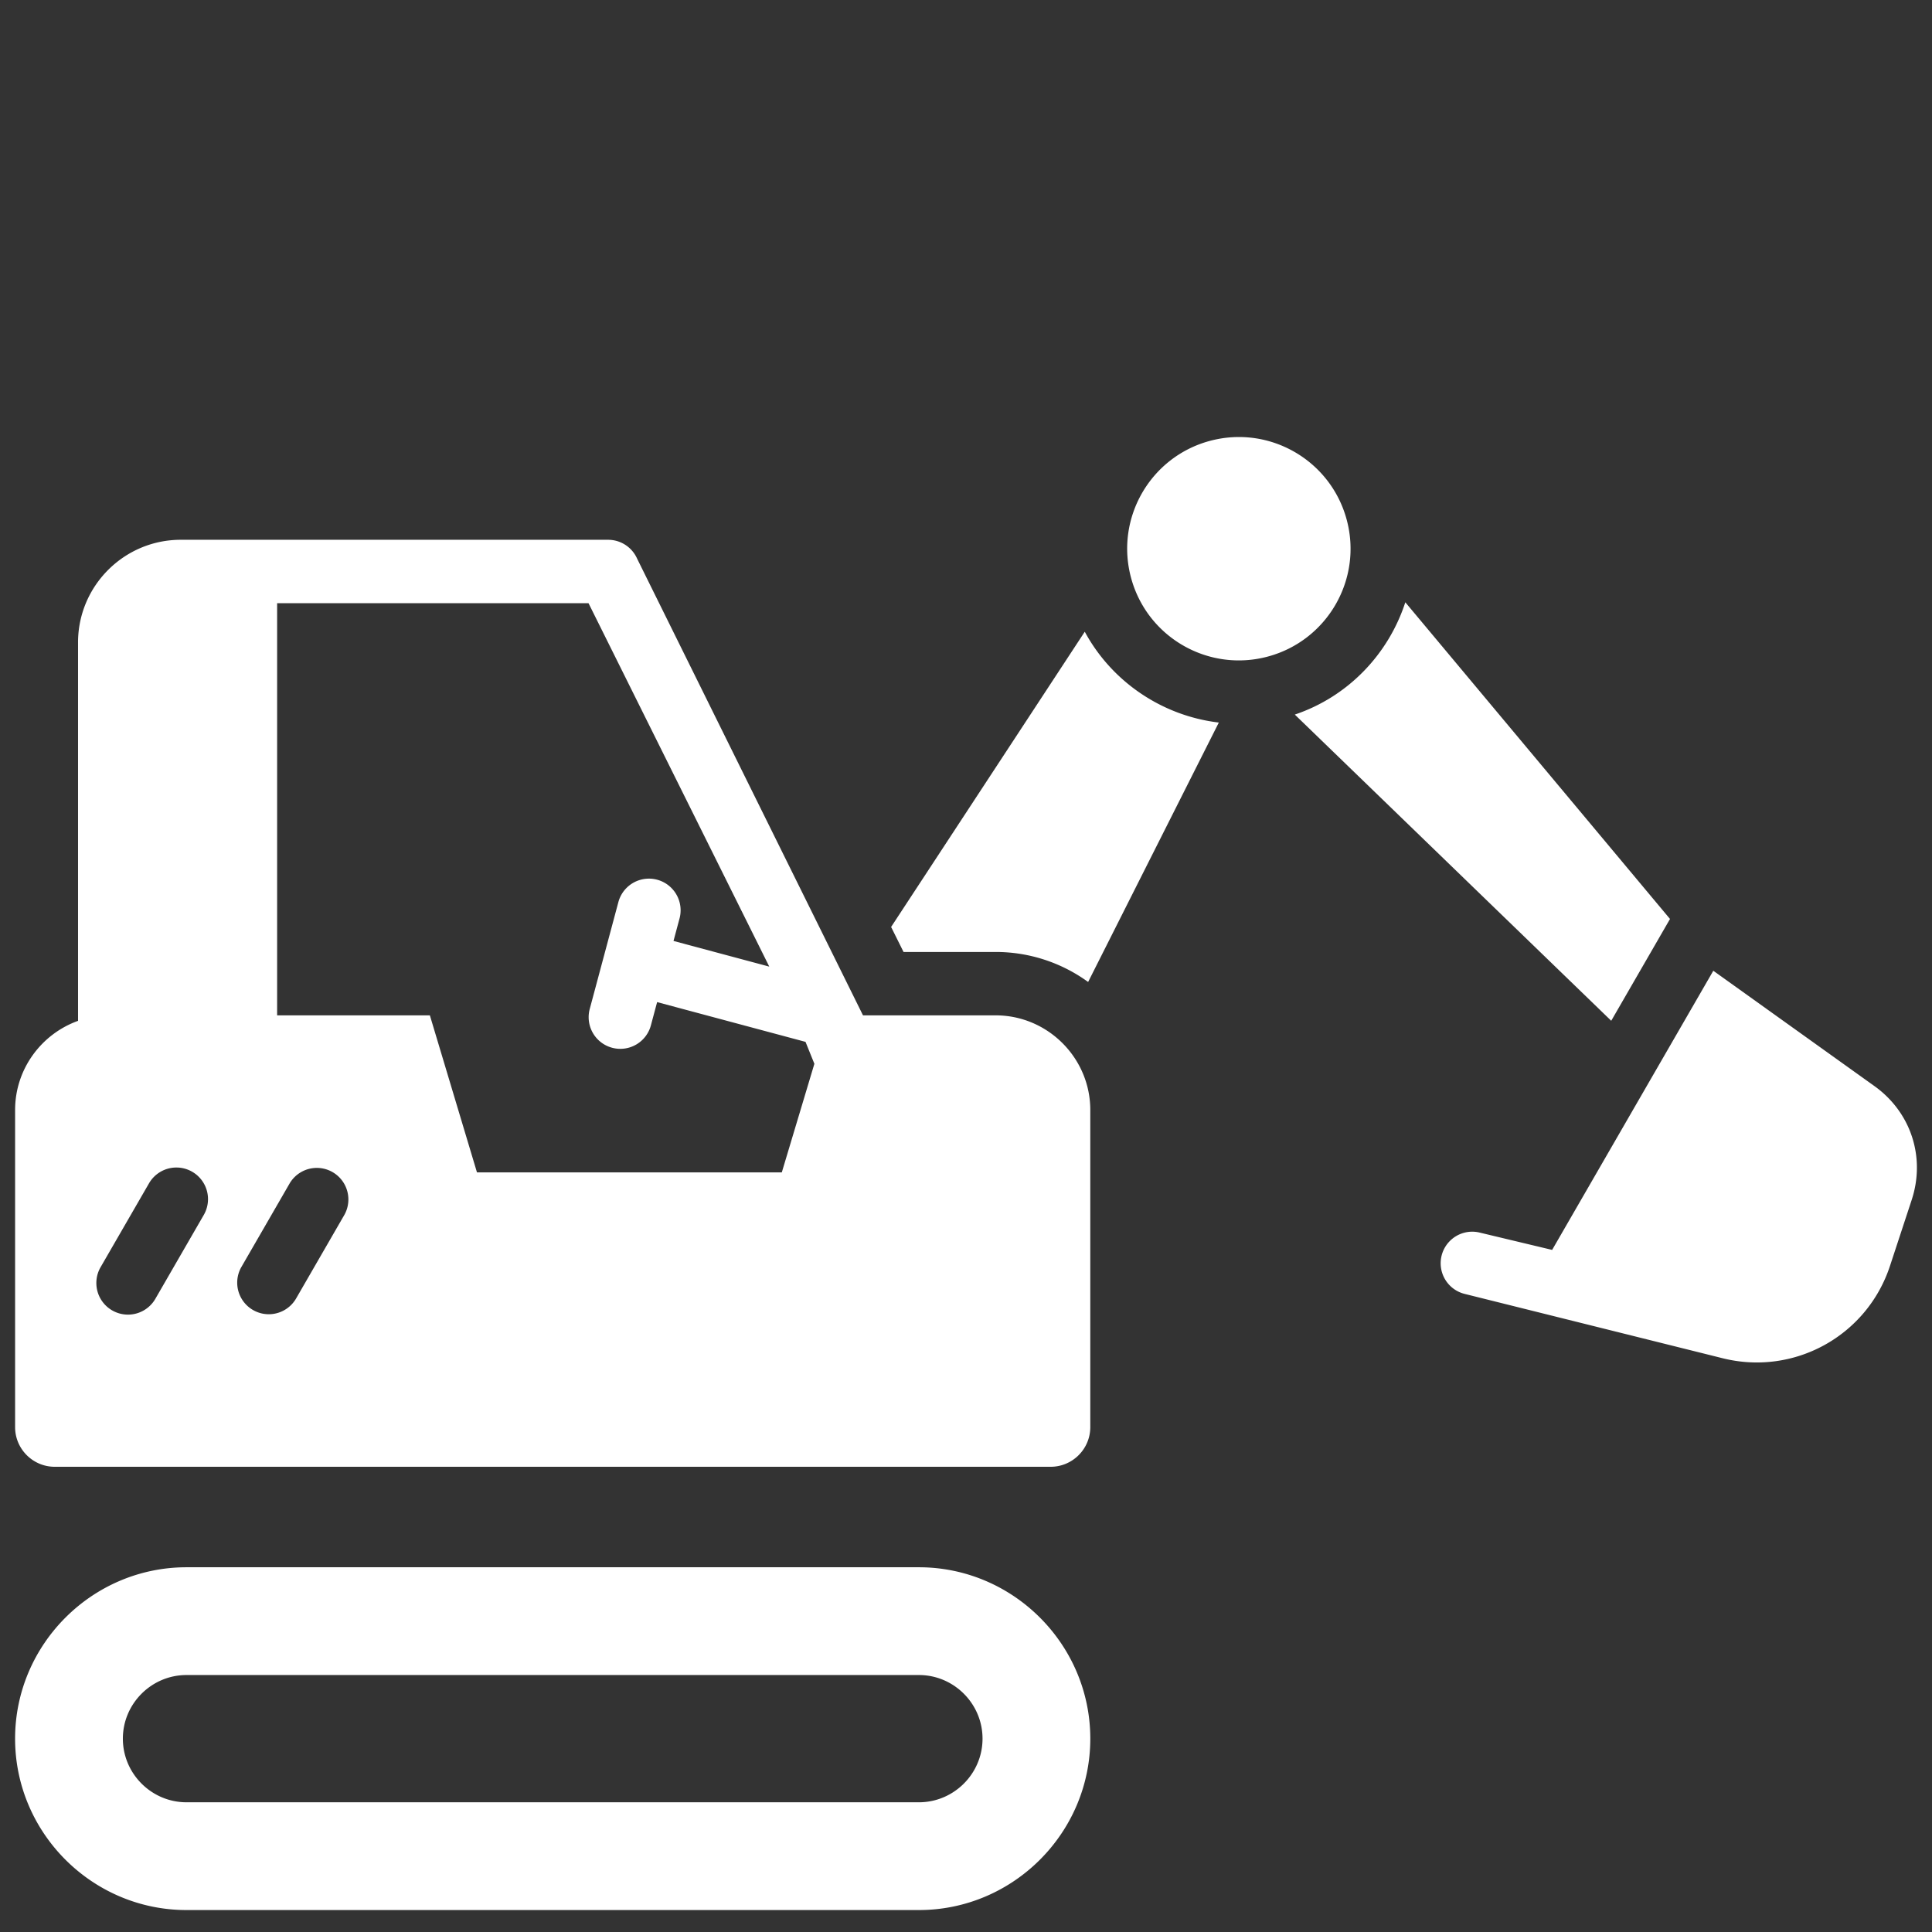
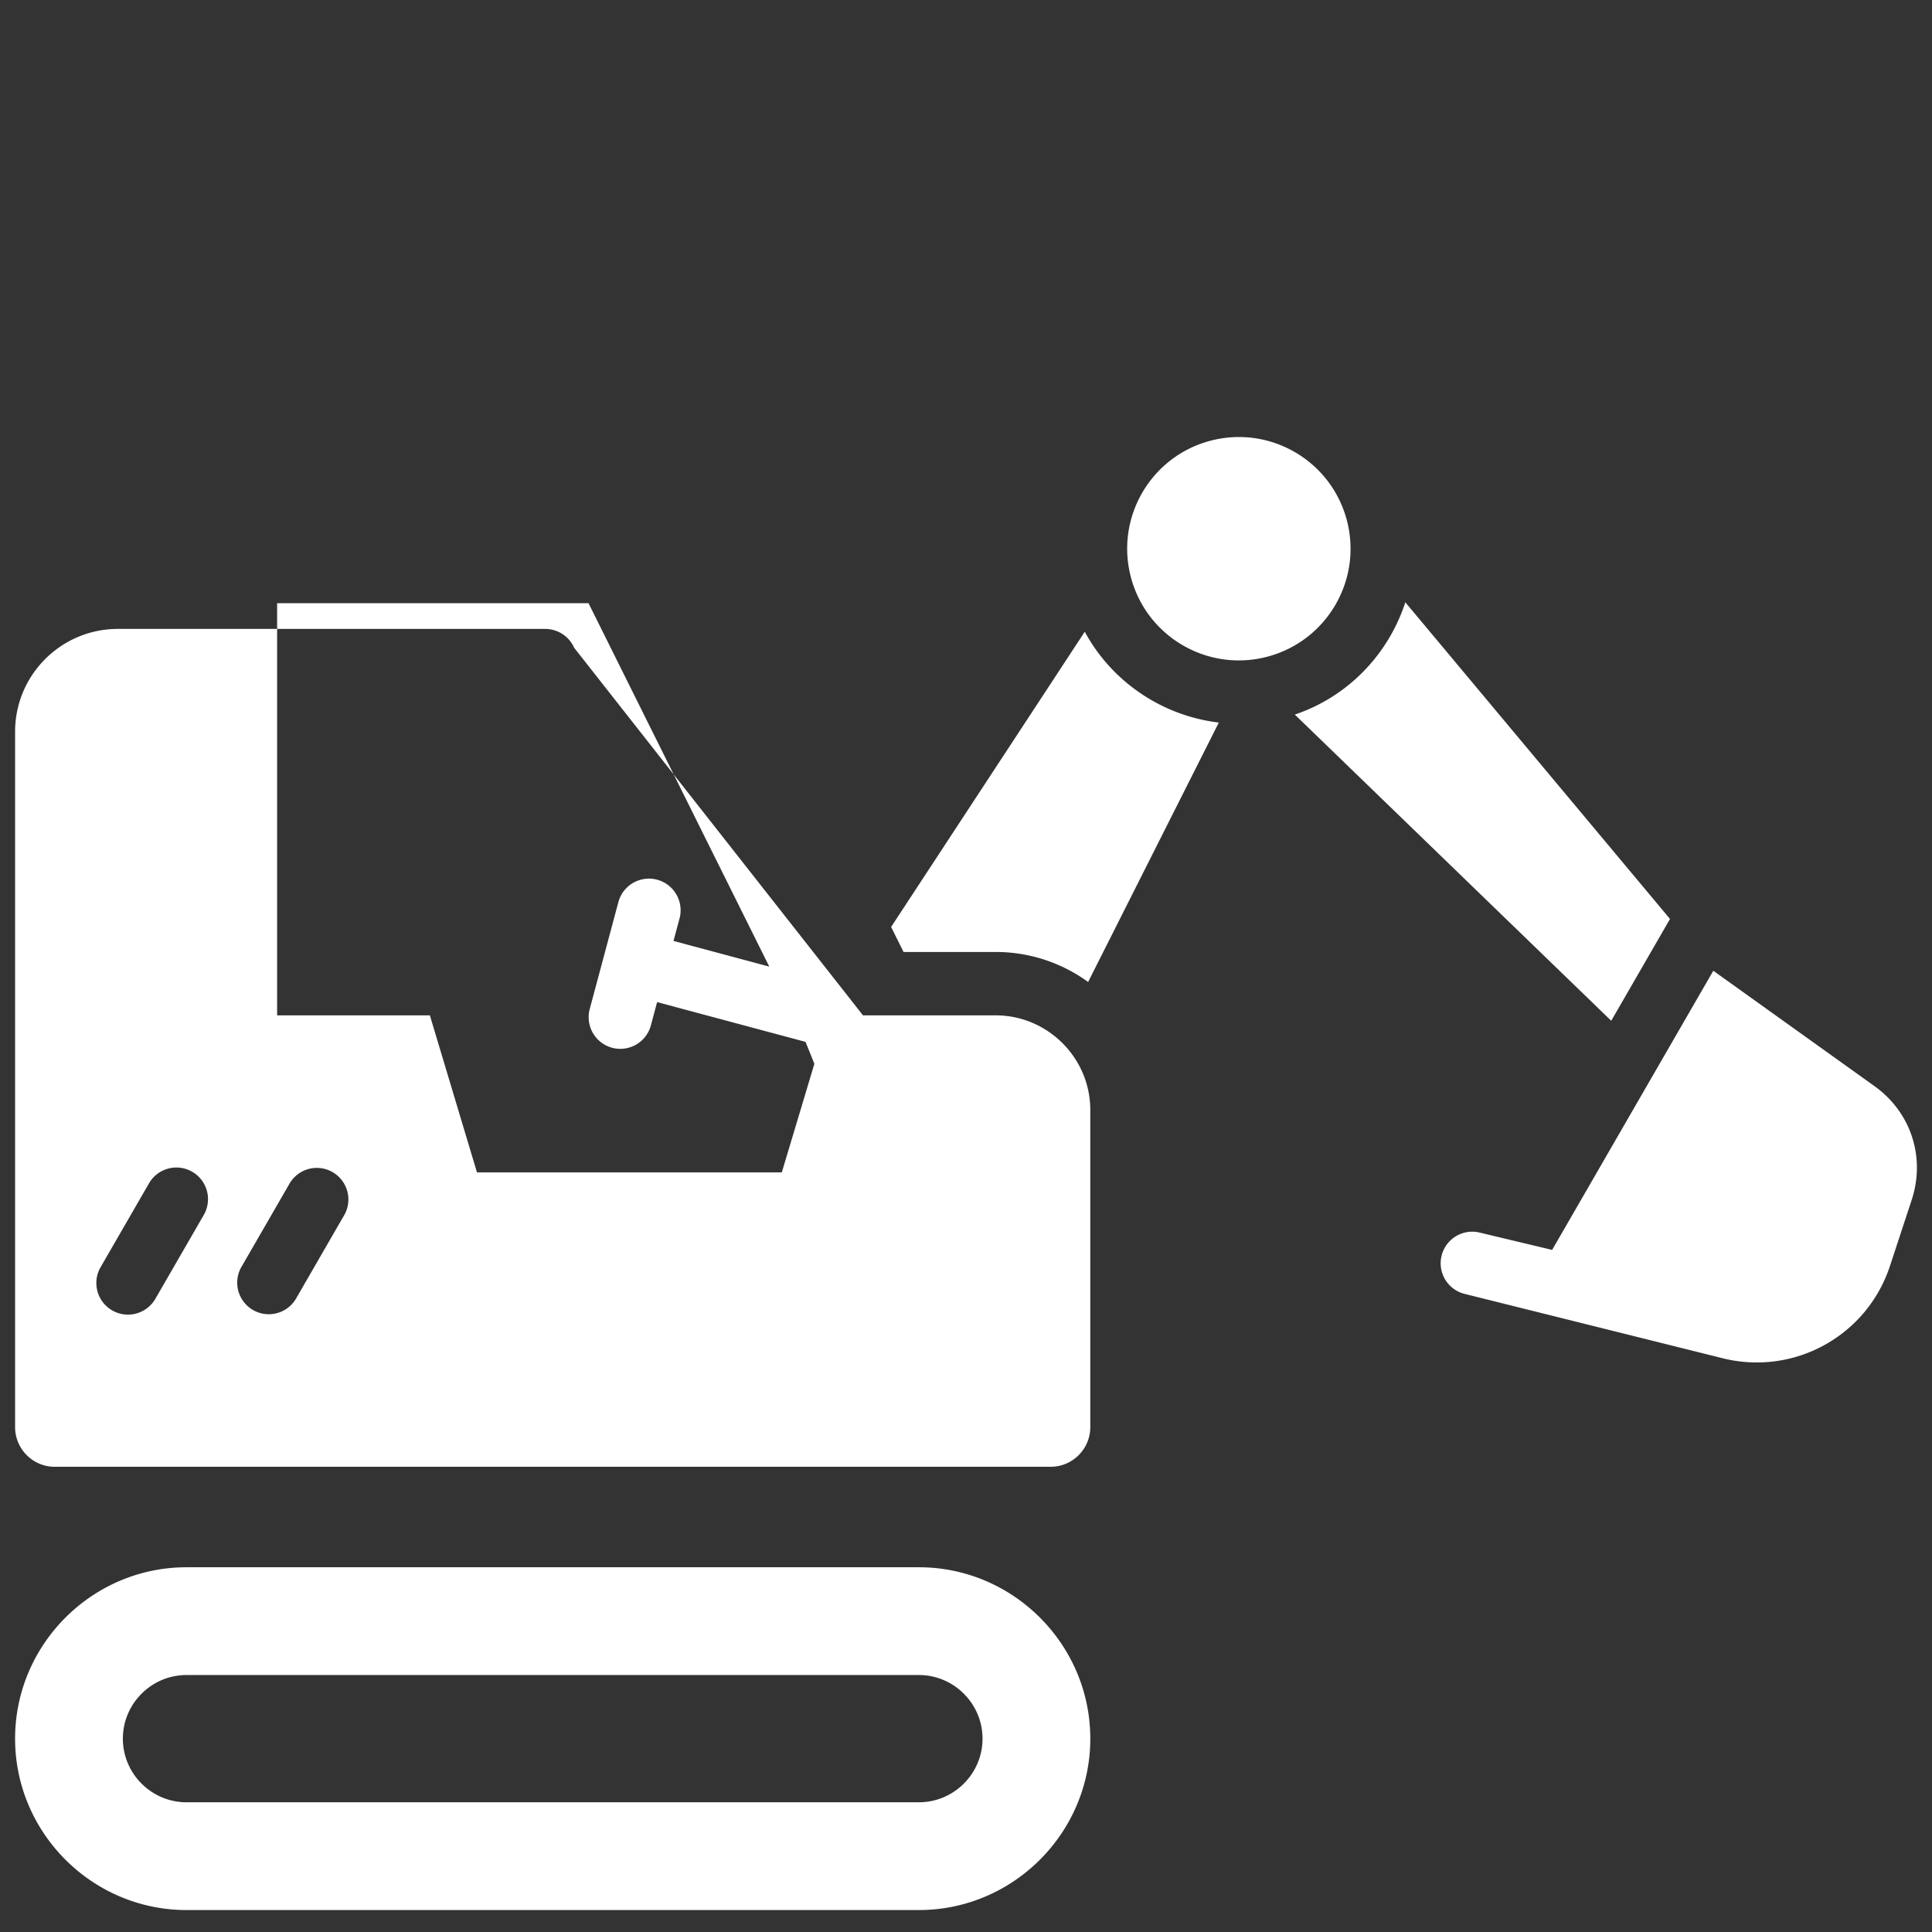
<svg xmlns="http://www.w3.org/2000/svg" version="1.1" width="512" height="512" x="0" y="0" viewBox="0 0 512 512" style="enable-background:new 0 0 512 512" xml:space="preserve">
  <rect x="0" y="0" width="512" height="512" fill="#333333" stroke="none" />
  <g transform="matrix(1.05,0,0,1.05,-12.8,42.2)">
-     <path fill-rule="evenodd" d="m366.88 111.821 66.805 79.925-14.836 25.697-79.862-77.281c13.604-4.587 23.686-15.392 27.893-28.341zm-198.592 75.575a7.99 7.99 0 0 1 15.437 4.125l-1.548 5.776 24.172 6.477-45.623-91.726H82.135v104.029h38.552l11.887 39.631h76.936l8.221-27.407-2.236-5.534-37.453-10.035-1.545 5.765a7.99 7.99 0 1 1-15.437-4.125zm61.715 28.68h33.481c13.137 0 23.885 10.748 23.885 23.885v80.05c0 5.508-4.492 10-10 10H26.002c-5.508 0-10-4.492-10-10v-80.05c0-10.335 6.652-19.189 15.885-22.497v-95.503c0-14.283 11.63-25.913 25.913-25.913h107.876a8 8 0 0 1 7.312 4.752zM49.833 258.41l-12.28 21.269a7.981 7.981 0 0 0 13.812 8l12.28-21.269a7.981 7.981 0 0 0-13.812-8zm35.49.031a7.967 7.967 0 0 1 13.813 7.937l-12.279 21.269a7.967 7.967 0 0 1-13.813-7.937zm-26.065 96.931h184.855c23.792 0 43.258 19.466 43.258 43.258s-19.466 43.259-43.258 43.259H59.258C35.466 441.889 16 422.423 16 398.631s19.466-43.259 43.258-43.259zm0 27.2c-8.833 0-16.058 7.226-16.058 16.059 0 8.832 7.226 16.059 16.058 16.059h184.855c8.833 0 16.059-7.226 16.059-16.059 0-8.832-7.226-16.059-16.059-16.059zM317.573 71.078c-15.034 4.028-23.957 19.482-19.928 34.517 4.029 15.034 19.482 23.957 34.517 19.928 15.035-4.028 23.957-19.482 19.928-34.517-4.028-15.034-19.482-23.956-34.517-19.928zm-30.751 136.575 32.987-65.48c-14.162-1.676-26.949-10.189-33.833-22.922l-48.877 74.514 3.14 6.312h23.246a39.642 39.642 0 0 1 23.337 7.576zm157.791-2.834-40.677 70.455-18.421-4.403a7.967 7.967 0 0 0-3.688 15.5l65.055 16.225c18.073 4.558 36.503-5.584 42.325-23.29l5.468-16.631c3.545-10.782-.169-22.144-9.399-28.75z" clip-rule="evenodd" fill="#ffffff" opacity="1" data-original="#000000" />
+     <path fill-rule="evenodd" d="m366.88 111.821 66.805 79.925-14.836 25.697-79.862-77.281c13.604-4.587 23.686-15.392 27.893-28.341zm-198.592 75.575a7.99 7.99 0 0 1 15.437 4.125l-1.548 5.776 24.172 6.477-45.623-91.726H82.135v104.029h38.552l11.887 39.631h76.936l8.221-27.407-2.236-5.534-37.453-10.035-1.545 5.765a7.99 7.99 0 1 1-15.437-4.125zm61.715 28.68h33.481c13.137 0 23.885 10.748 23.885 23.885v80.05c0 5.508-4.492 10-10 10H26.002c-5.508 0-10-4.492-10-10v-80.05v-95.503c0-14.283 11.63-25.913 25.913-25.913h107.876a8 8 0 0 1 7.312 4.752zM49.833 258.41l-12.28 21.269a7.981 7.981 0 0 0 13.812 8l12.28-21.269a7.981 7.981 0 0 0-13.812-8zm35.49.031a7.967 7.967 0 0 1 13.813 7.937l-12.279 21.269a7.967 7.967 0 0 1-13.813-7.937zm-26.065 96.931h184.855c23.792 0 43.258 19.466 43.258 43.258s-19.466 43.259-43.258 43.259H59.258C35.466 441.889 16 422.423 16 398.631s19.466-43.259 43.258-43.259zm0 27.2c-8.833 0-16.058 7.226-16.058 16.059 0 8.832 7.226 16.059 16.058 16.059h184.855c8.833 0 16.059-7.226 16.059-16.059 0-8.832-7.226-16.059-16.059-16.059zM317.573 71.078c-15.034 4.028-23.957 19.482-19.928 34.517 4.029 15.034 19.482 23.957 34.517 19.928 15.035-4.028 23.957-19.482 19.928-34.517-4.028-15.034-19.482-23.956-34.517-19.928zm-30.751 136.575 32.987-65.48c-14.162-1.676-26.949-10.189-33.833-22.922l-48.877 74.514 3.14 6.312h23.246a39.642 39.642 0 0 1 23.337 7.576zm157.791-2.834-40.677 70.455-18.421-4.403a7.967 7.967 0 0 0-3.688 15.5l65.055 16.225c18.073 4.558 36.503-5.584 42.325-23.29l5.468-16.631c3.545-10.782-.169-22.144-9.399-28.75z" clip-rule="evenodd" fill="#ffffff" opacity="1" data-original="#000000" />
  </g>
</svg>